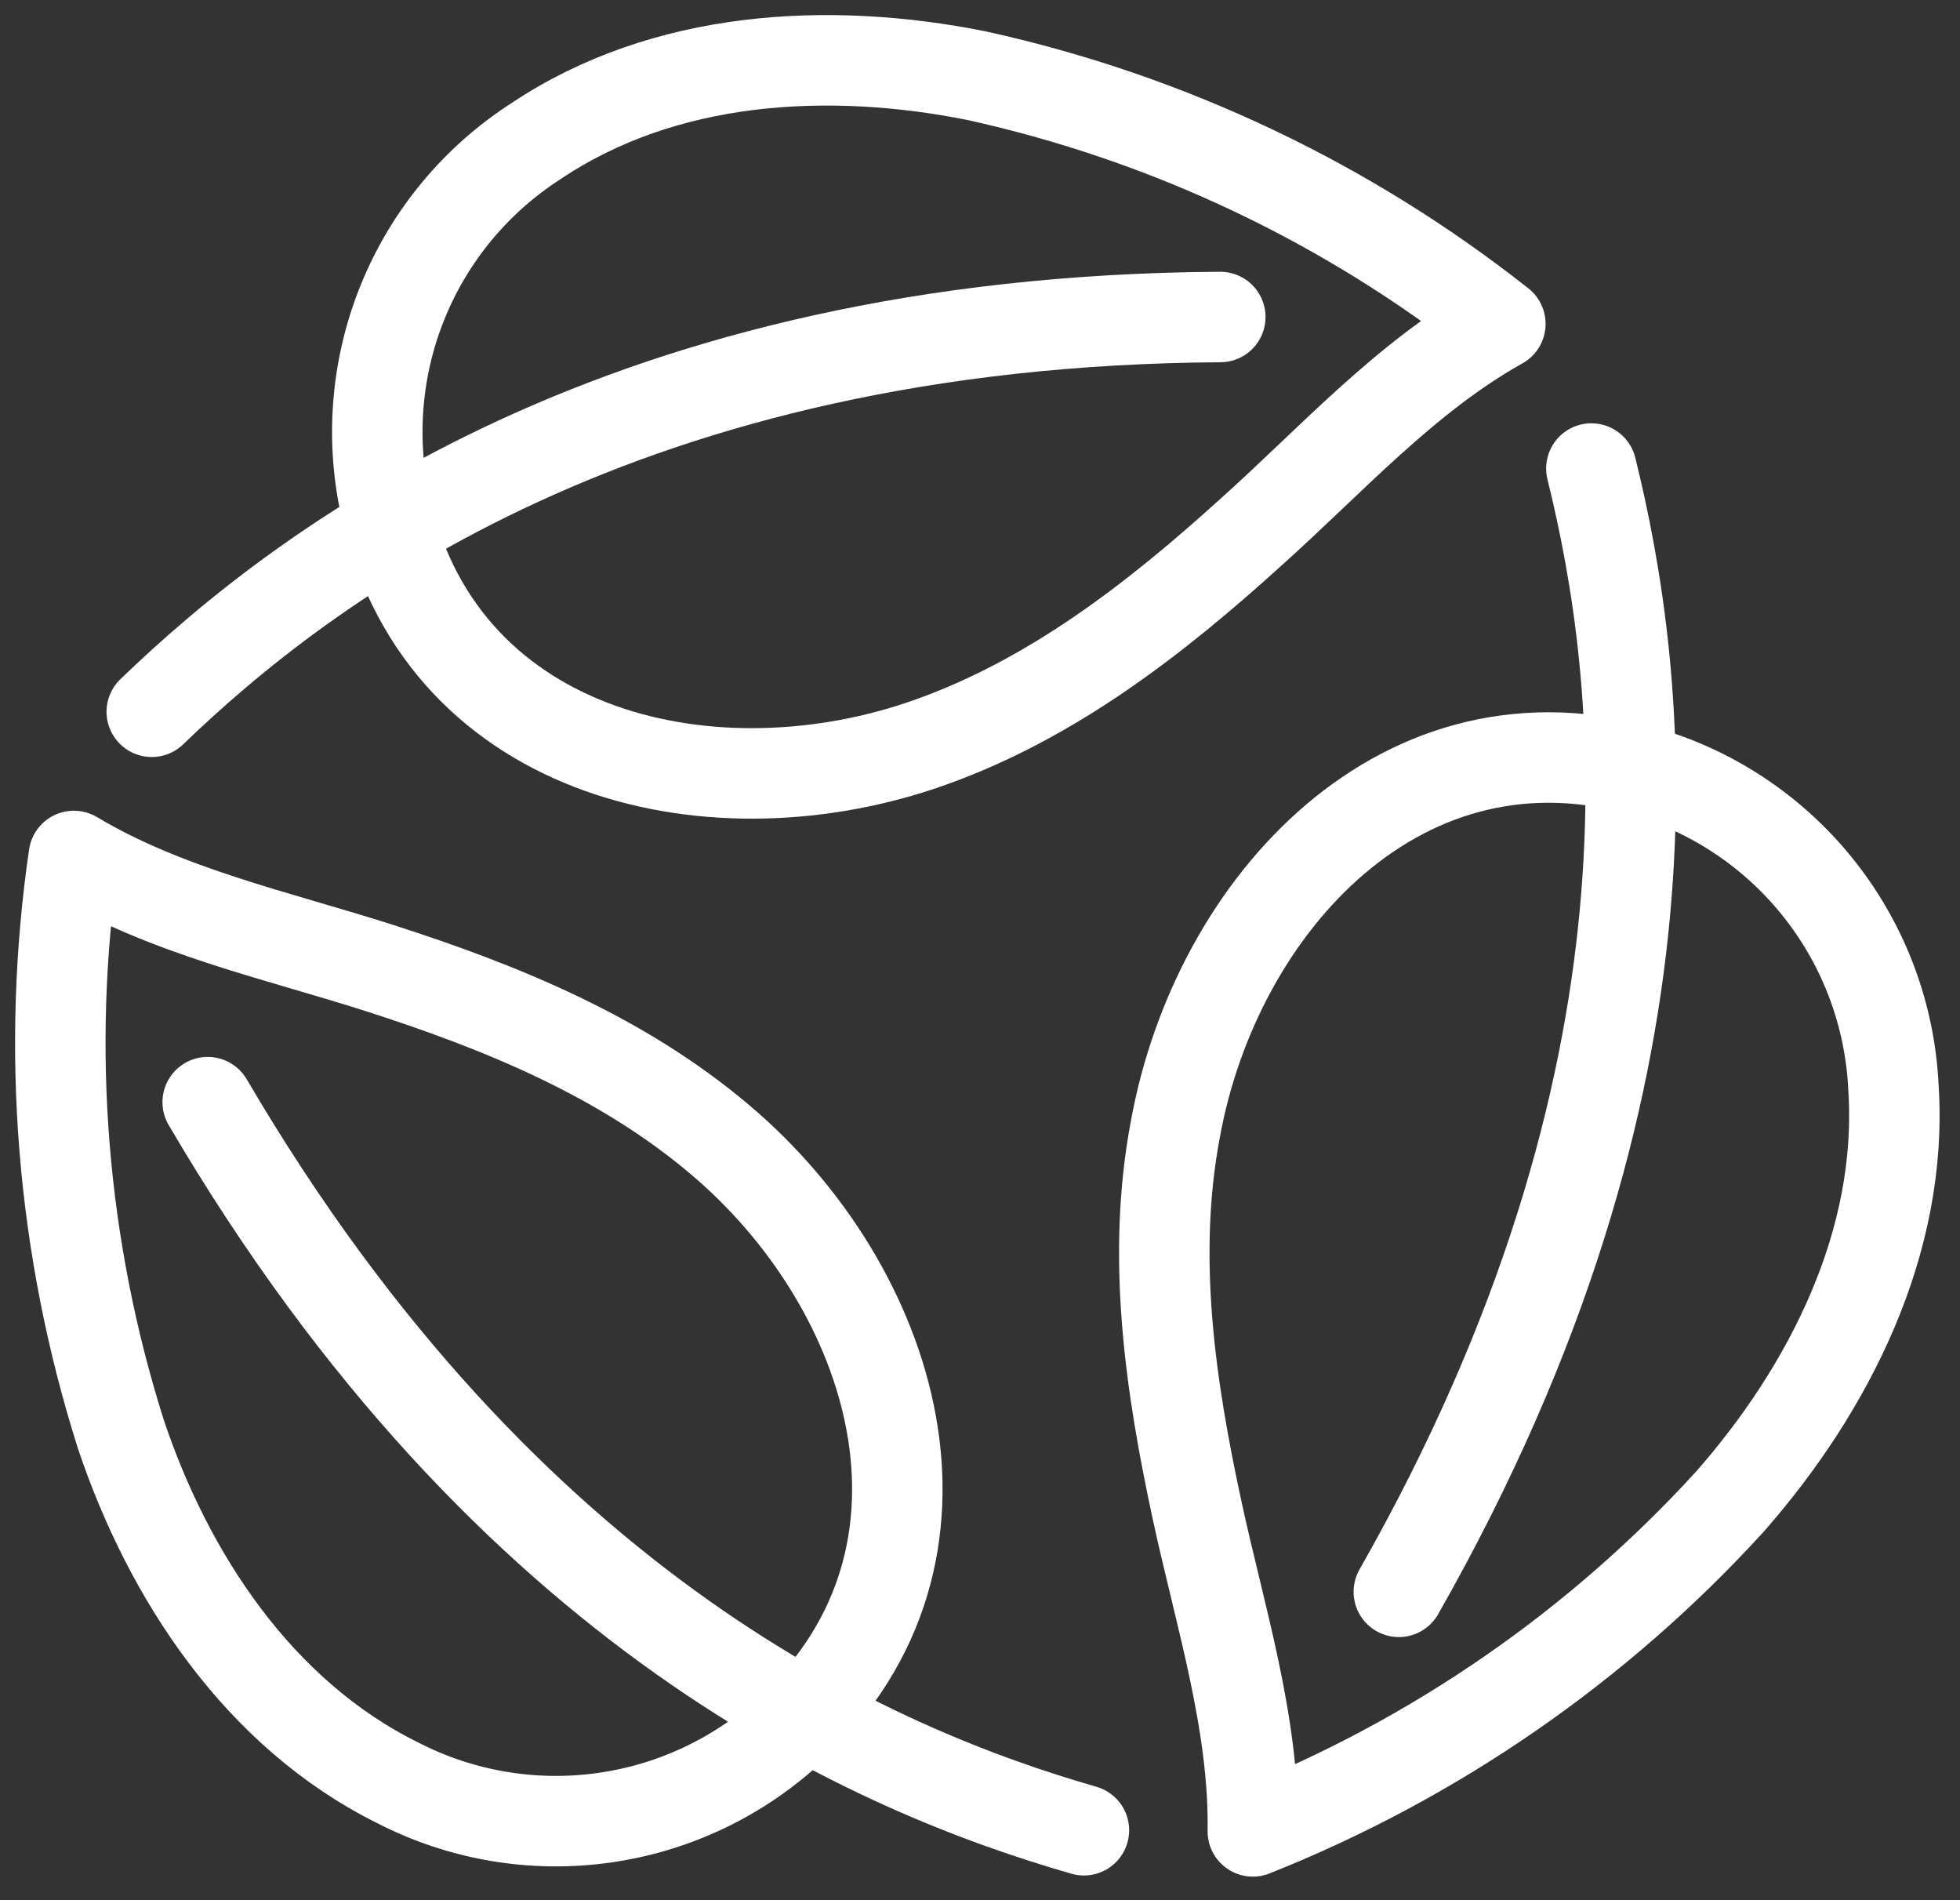
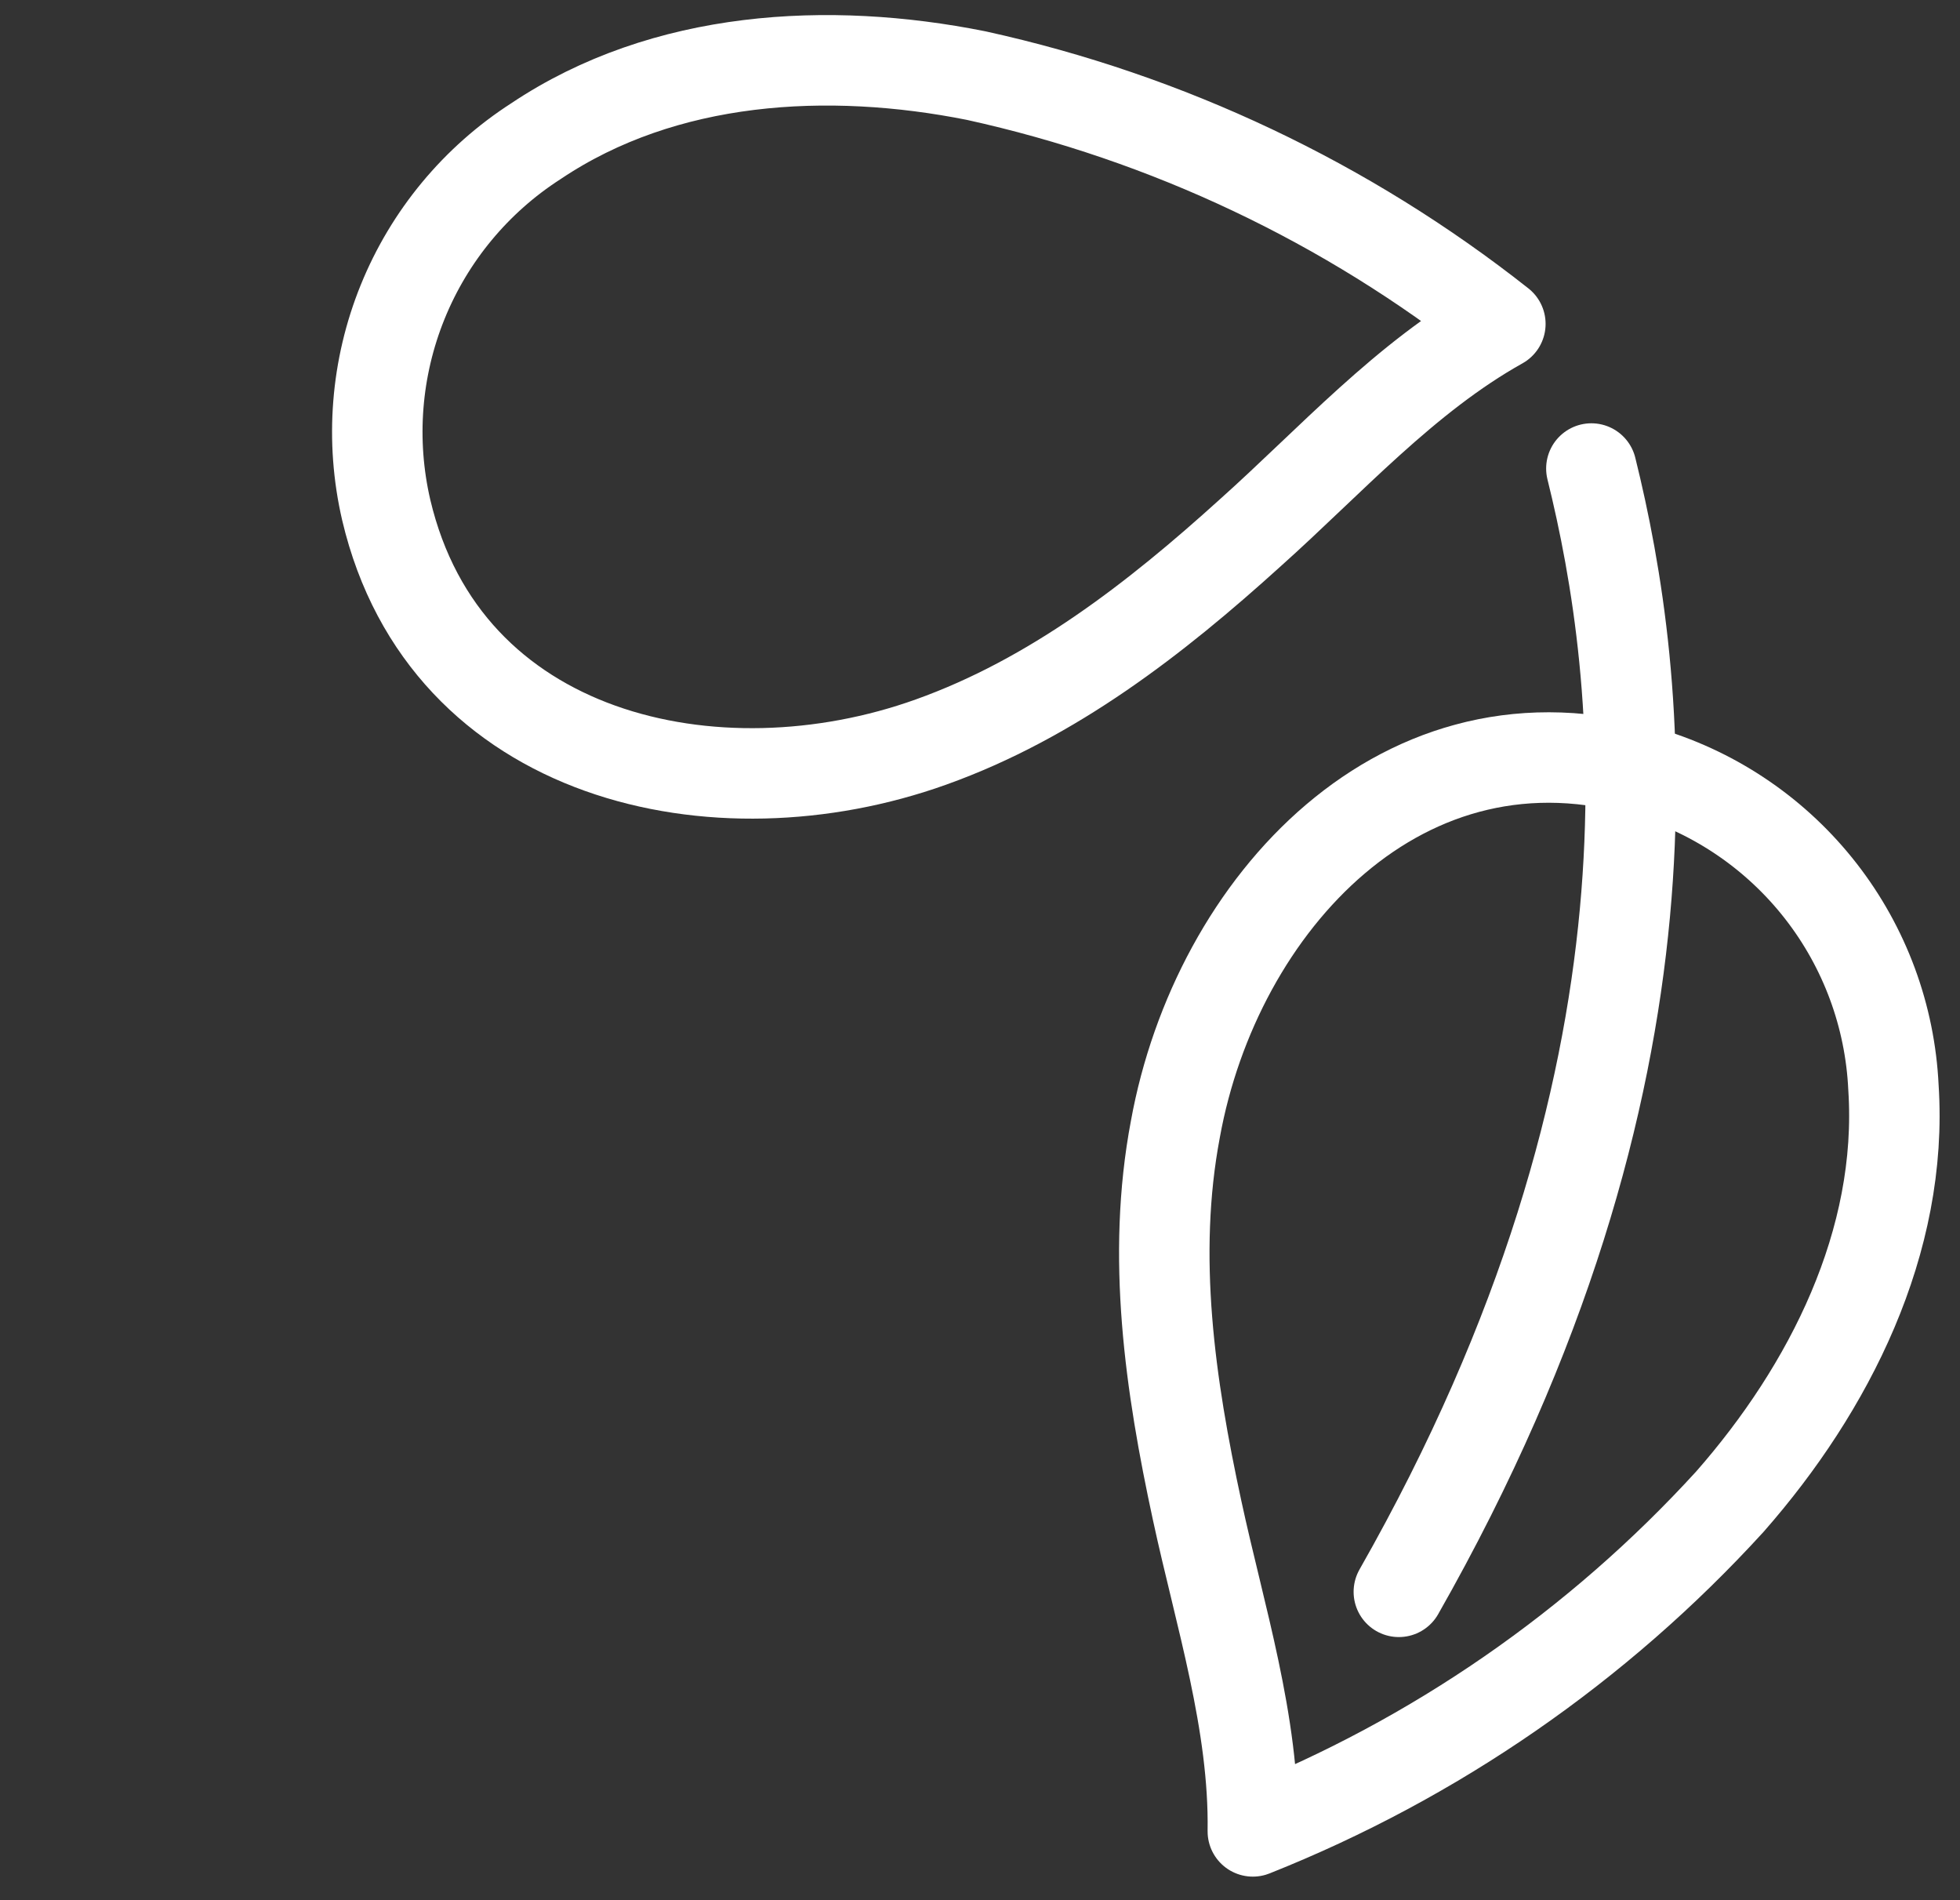
<svg xmlns="http://www.w3.org/2000/svg" width="65" height="63" viewBox="0 0 65 63" fill="none">
  <rect x="0" y="0" width="65" height="63" fill="#333333" stroke="none" />
-   <path d="M6.888 36.544C16.891 53.609 29.166 58.732 35.946 60.685M40.469 10.511C20.706 10.633 10.111 18.705 5.033 23.6M26.263 57.295C24.537 58.909 22.354 59.949 20.014 60.274C17.673 60.6 15.29 60.194 13.189 59.112C8.583 56.831 5.588 52.271 4.007 47.551C2.045 41.361 1.513 34.806 2.449 28.381C5.535 30.228 9.191 31.011 12.589 32.098C16.632 33.398 20.623 35.024 23.891 37.799C29.668 42.686 32.435 51.48 26.263 57.295Z" stroke="white" stroke-width="3" stroke-linecap="round" stroke-linejoin="round" />
  <path d="M46.39 52.78C56.173 35.587 54.47 22.376 52.775 15.535M12.809 16.911C12.275 14.61 12.465 12.199 13.354 10.01C14.242 7.821 15.786 5.96 17.773 4.681C22.037 1.823 27.471 1.527 32.374 2.507C38.717 3.901 44.66 6.715 49.757 10.739C46.611 12.495 44.11 15.3 41.465 17.664C38.318 20.514 34.913 23.159 30.877 24.603C23.754 27.157 14.755 25.166 12.809 16.911Z" stroke="white" stroke-width="3" stroke-linecap="round" stroke-linejoin="round" />
  <path fill-rule="evenodd" clip-rule="evenodd" d="M54.675 25.622C56.94 26.311 58.936 27.684 60.389 29.552C61.843 31.421 62.682 33.693 62.793 36.058C63.127 41.173 60.672 46.03 57.366 49.793C52.989 54.587 47.58 58.324 41.548 60.723C41.602 57.128 40.454 53.571 39.701 50.082C38.804 45.932 38.181 41.66 38.979 37.441C40.332 29.977 46.557 23.182 54.675 25.622Z" stroke="white" stroke-width="3" stroke-linecap="round" stroke-linejoin="round" />
</svg>